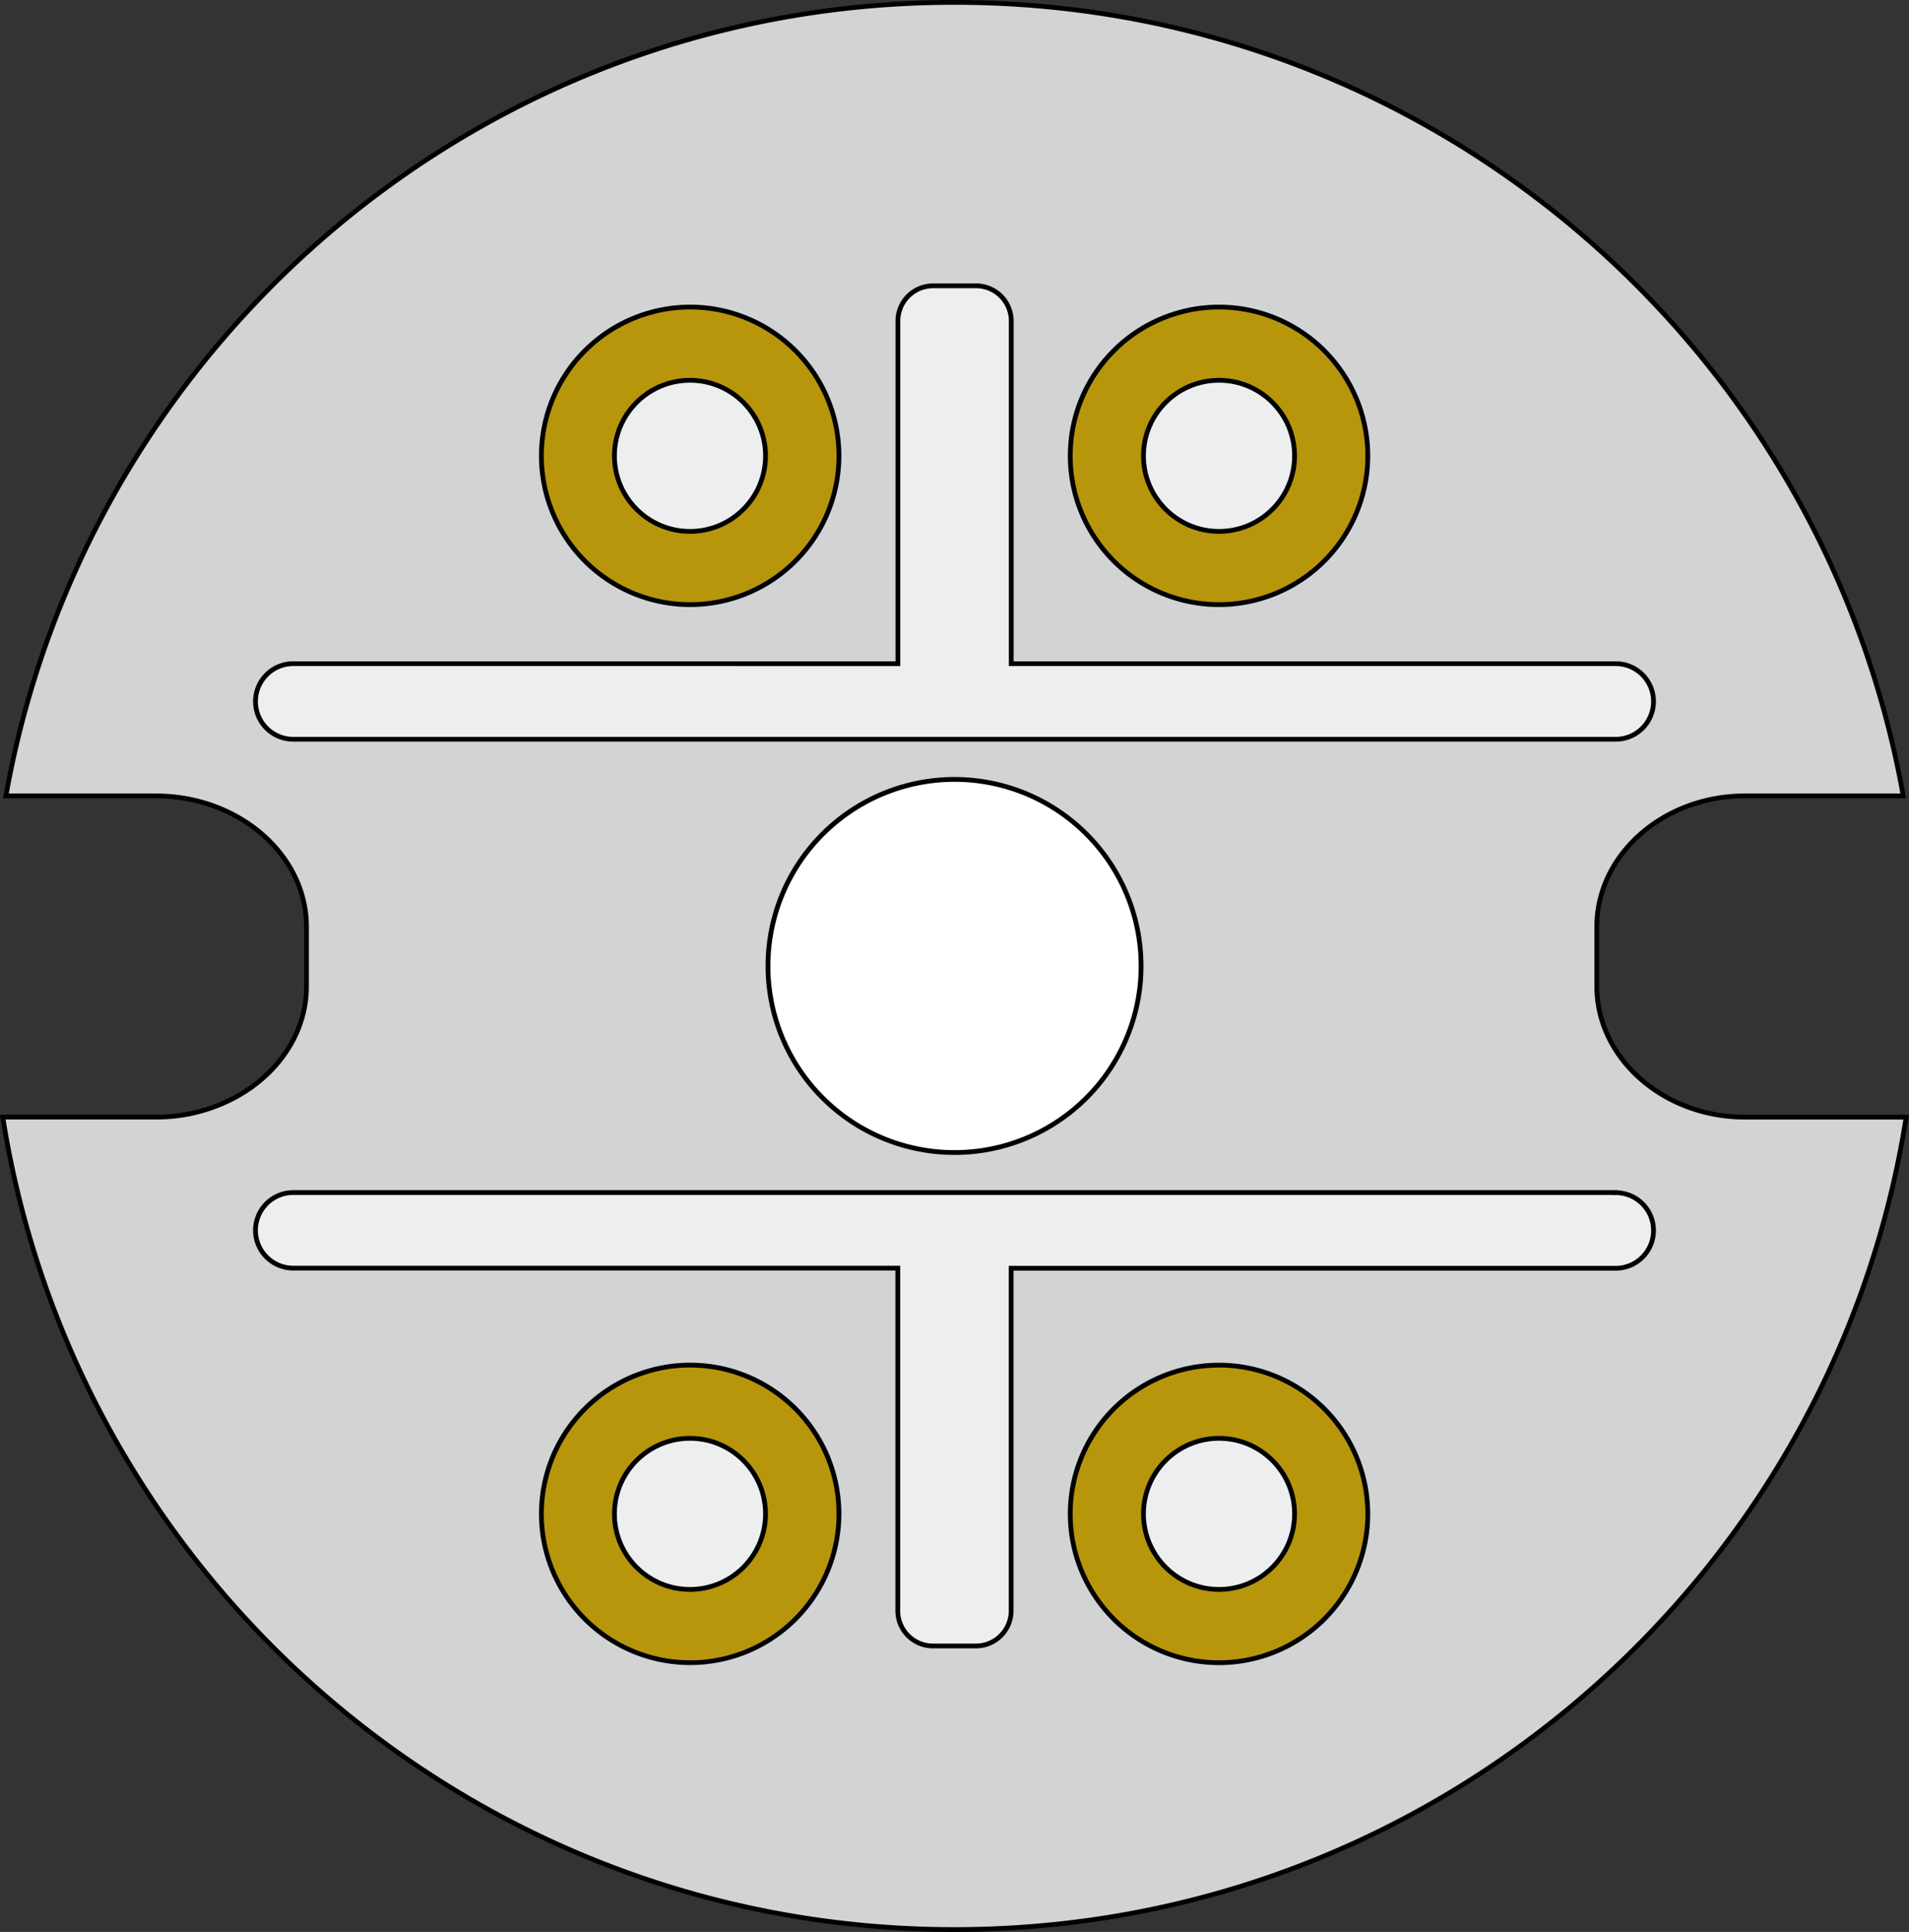
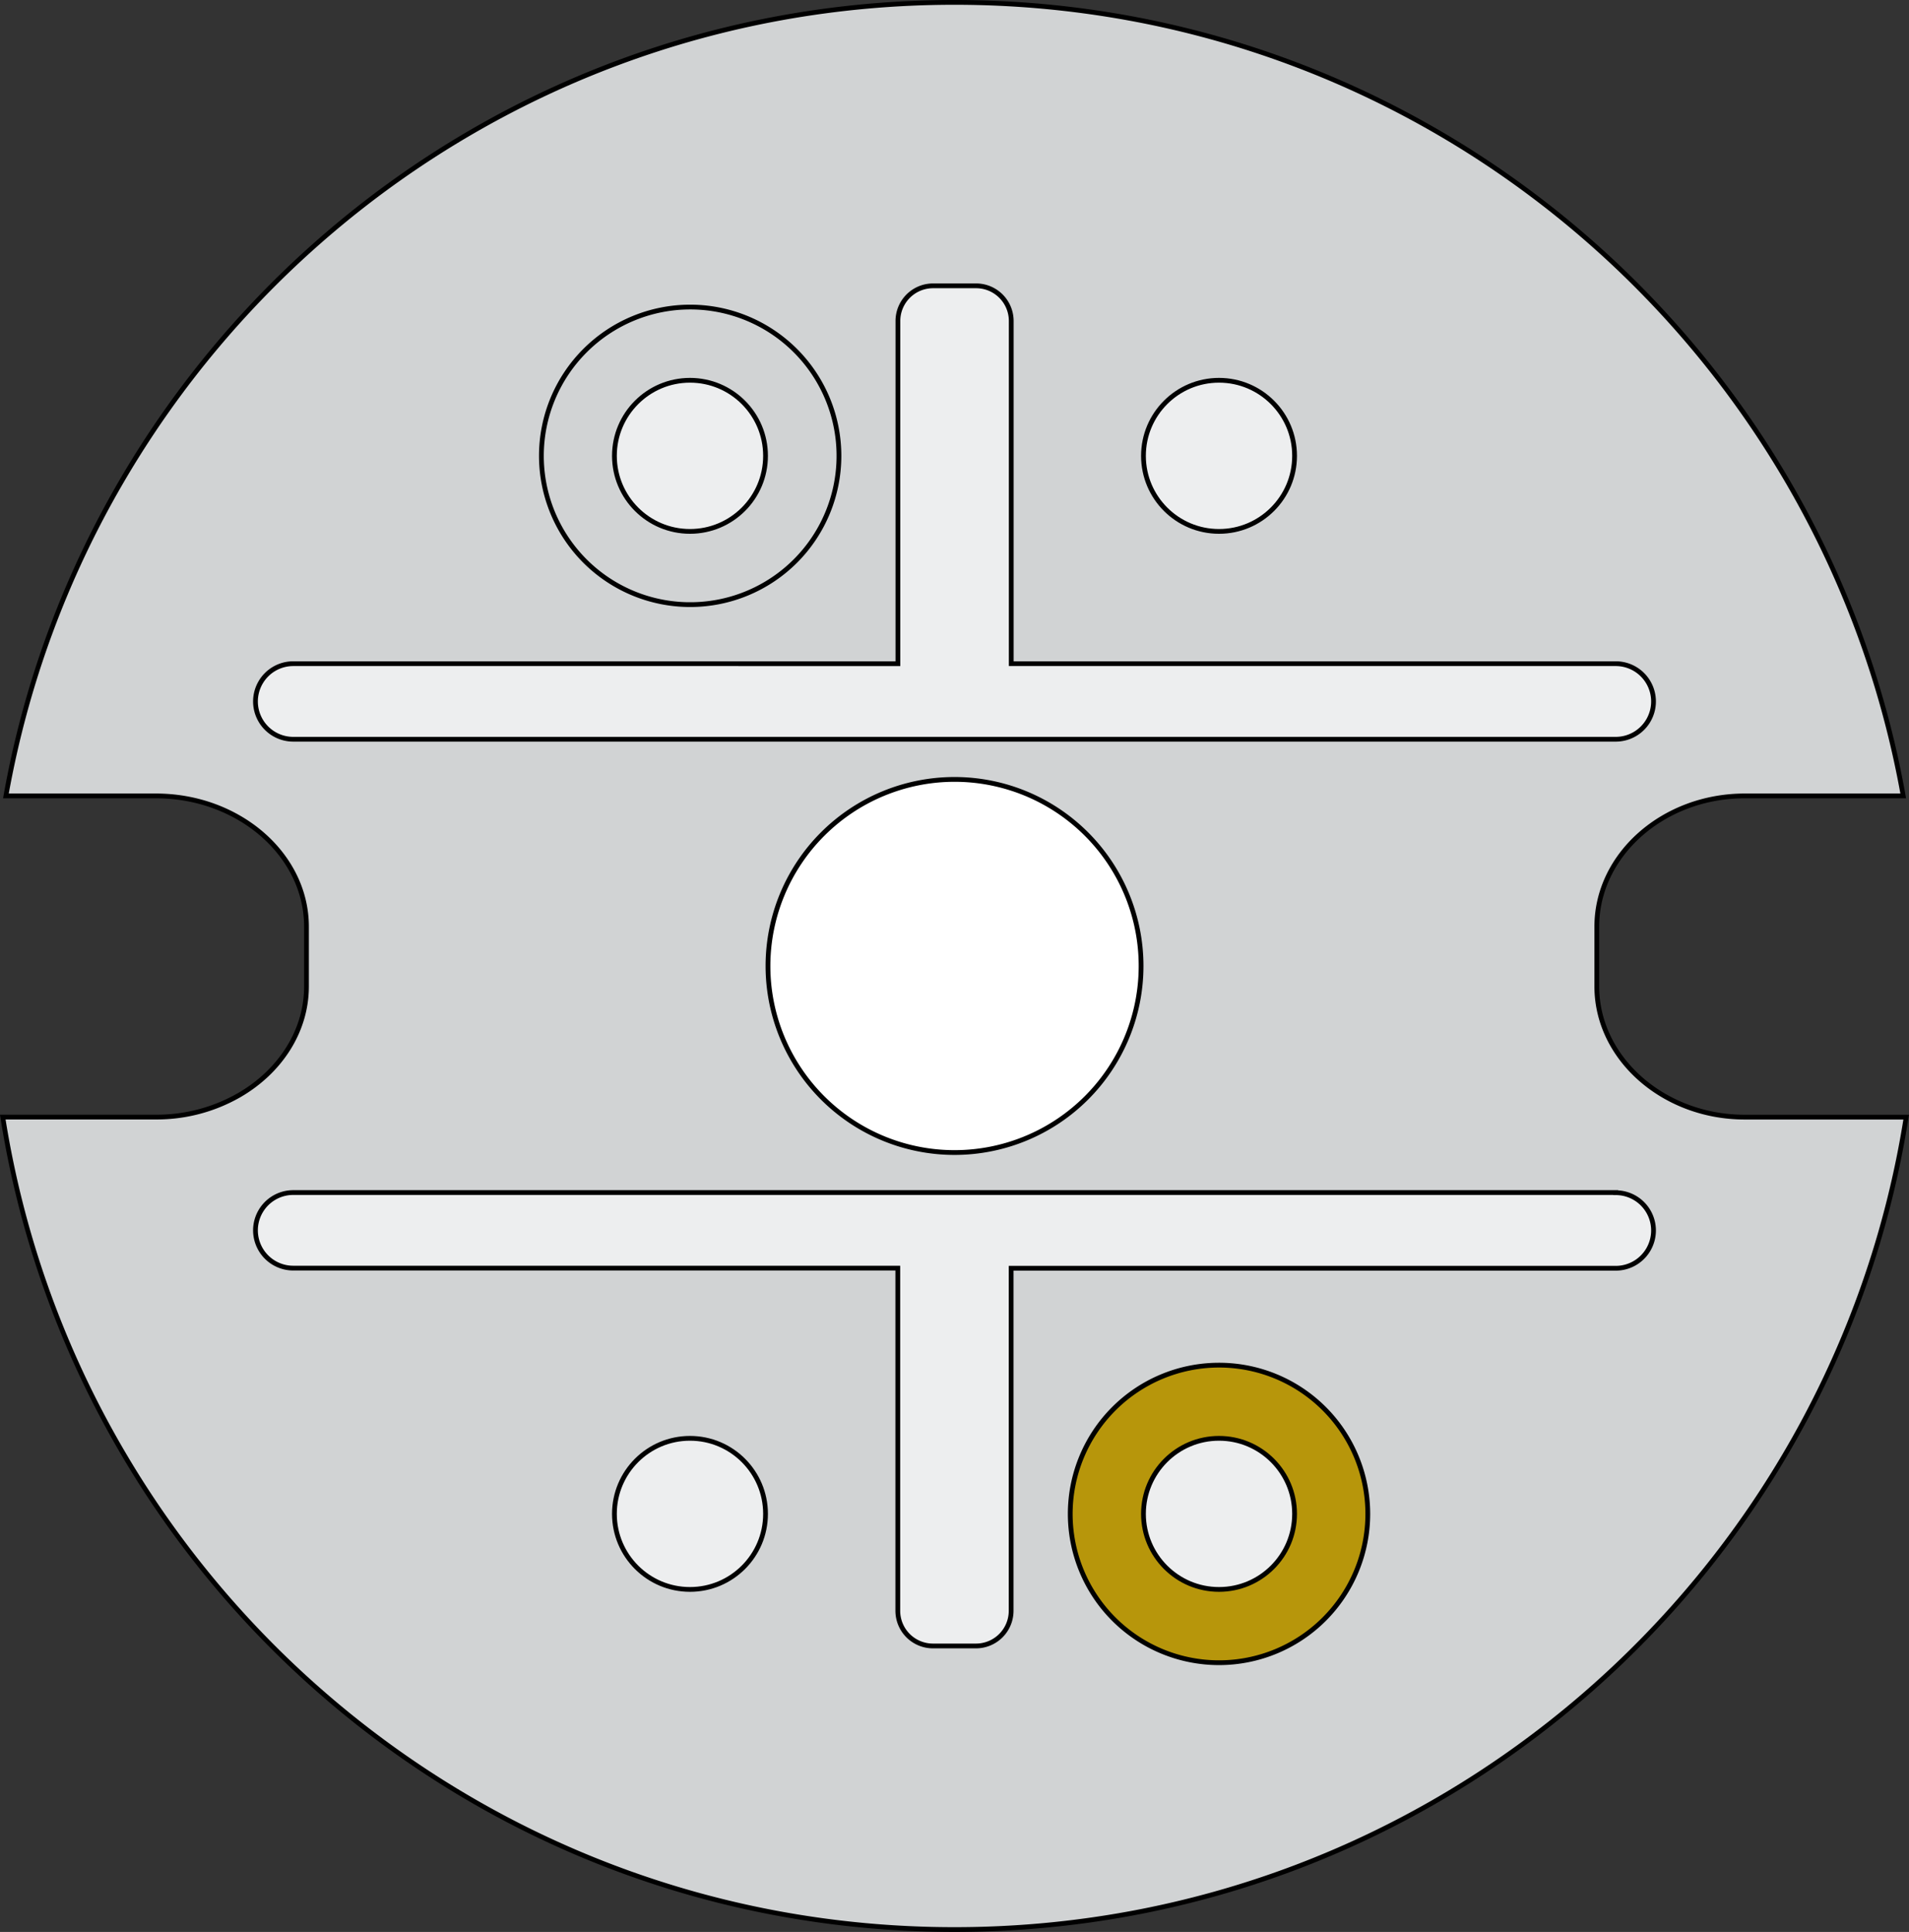
<svg xmlns="http://www.w3.org/2000/svg" viewBox="0 0 400.21 405">
  <rect x="0" y="0" width="400.21" height="405" fill="#333333" stroke="none" />
  <defs>
    <style>.cls-1{fill:#d1d3d4;}.cls-1,.cls-4{stroke:#000;stroke-miterlimit:10;}.cls-2{fill:#fff;}.cls-3{fill:#b7960b;}.cls-4{fill:#edeeef;}</style>
  </defs>
  <title>bloco4</title>
  <g id="Camada_2" data-name="Camada 2">
    <g id="Bloco_4" data-name="Bloco 4">
      <path class="cls-1" d="M365.76,234.19c-17,0-31-12.33-31-27.4V194.25c0-15.07,13.95-27.4,31-27.4H399C382.13,72.29,299.5.5,200.1.5S18.08,72.29,1.24,166.85H32.69c17.36,0,31.56,12.33,31.56,27.4v12.54c0,9.48-5.62,17.88-14.12,22.8a34.78,34.78,0,0,1-17.44,4.59H.58C15.79,330.69,99.32,404.5,200.1,404.5s184.31-73.81,199.52-170.31Z" />
      <path class="cls-2" d="M200.1,241.61a39.11,39.11,0,1,1,39.11-39.11A39.15,39.15,0,0,1,200.1,241.61Z" />
      <path d="M200.1,163.89A38.61,38.61,0,1,1,161.5,202.5a38.65,38.65,0,0,1,38.61-38.61m0-1a39.61,39.61,0,1,0,39.61,39.61,39.61,39.61,0,0,0-39.61-39.61Z" />
-       <path class="cls-3" d="M144.65,348.55a31.19,31.19,0,1,1,31.19-31.19A31.22,31.22,0,0,1,144.65,348.55Z" />
-       <path d="M144.65,286.68A30.69,30.69,0,1,1,114,317.36a30.72,30.72,0,0,1,30.69-30.69m0-1a31.69,31.69,0,1,0,31.69,31.69,31.69,31.69,0,0,0-31.69-31.69Z" />
      <path class="cls-3" d="M255.56,348.55a31.19,31.19,0,1,1,31.19-31.19A31.22,31.22,0,0,1,255.56,348.55Z" />
      <path d="M255.56,286.68a30.69,30.69,0,1,1-30.69,30.69,30.72,30.72,0,0,1,30.69-30.69m0-1a31.69,31.69,0,1,0,31.69,31.69,31.69,31.69,0,0,0-31.69-31.69Z" />
      <circle class="cls-4" cx="255.56" cy="317.36" r="15.84" />
      <circle class="cls-4" cx="144.65" cy="317.36" r="15.84" />
-       <path class="cls-3" d="M144.65,126.75a31.19,31.19,0,1,1,31.19-31.19A31.22,31.22,0,0,1,144.65,126.75Z" />
      <path d="M144.65,64.87A30.69,30.69,0,1,1,114,95.56a30.72,30.72,0,0,1,30.69-30.69m0-1a31.69,31.69,0,1,0,31.69,31.69,31.69,31.69,0,0,0-31.69-31.69Z" />
-       <path class="cls-3" d="M255.56,126.75a31.19,31.19,0,1,1,31.19-31.19A31.22,31.22,0,0,1,255.56,126.75Z" />
-       <path d="M255.56,64.87a30.69,30.69,0,1,1-30.69,30.69,30.72,30.72,0,0,1,30.69-30.69m0-1a31.69,31.69,0,1,0,31.69,31.69,31.69,31.69,0,0,0-31.69-31.69Z" />
      <circle class="cls-4" cx="255.56" cy="95.56" r="15.84" />
      <circle class="cls-4" cx="144.65" cy="95.56" r="15.84" />
      <path class="cls-4" d="M338.73,139.13H212V67.26a7.37,7.37,0,0,0-7.34-7.34h-9.08a7.37,7.37,0,0,0-7.34,7.34v71.87H61.48a7.92,7.92,0,0,0,0,15.84H338.73a7.92,7.92,0,1,0,0-15.84Z" />
      <path class="cls-4" d="M338.73,250H61.48a7.92,7.92,0,0,0,0,15.84H188.22v71.87a7.37,7.37,0,0,0,7.34,7.34h9.08a7.37,7.37,0,0,0,7.34-7.34V265.87H338.73a7.92,7.92,0,1,0,0-15.84Z" />
    </g>
  </g>
</svg>